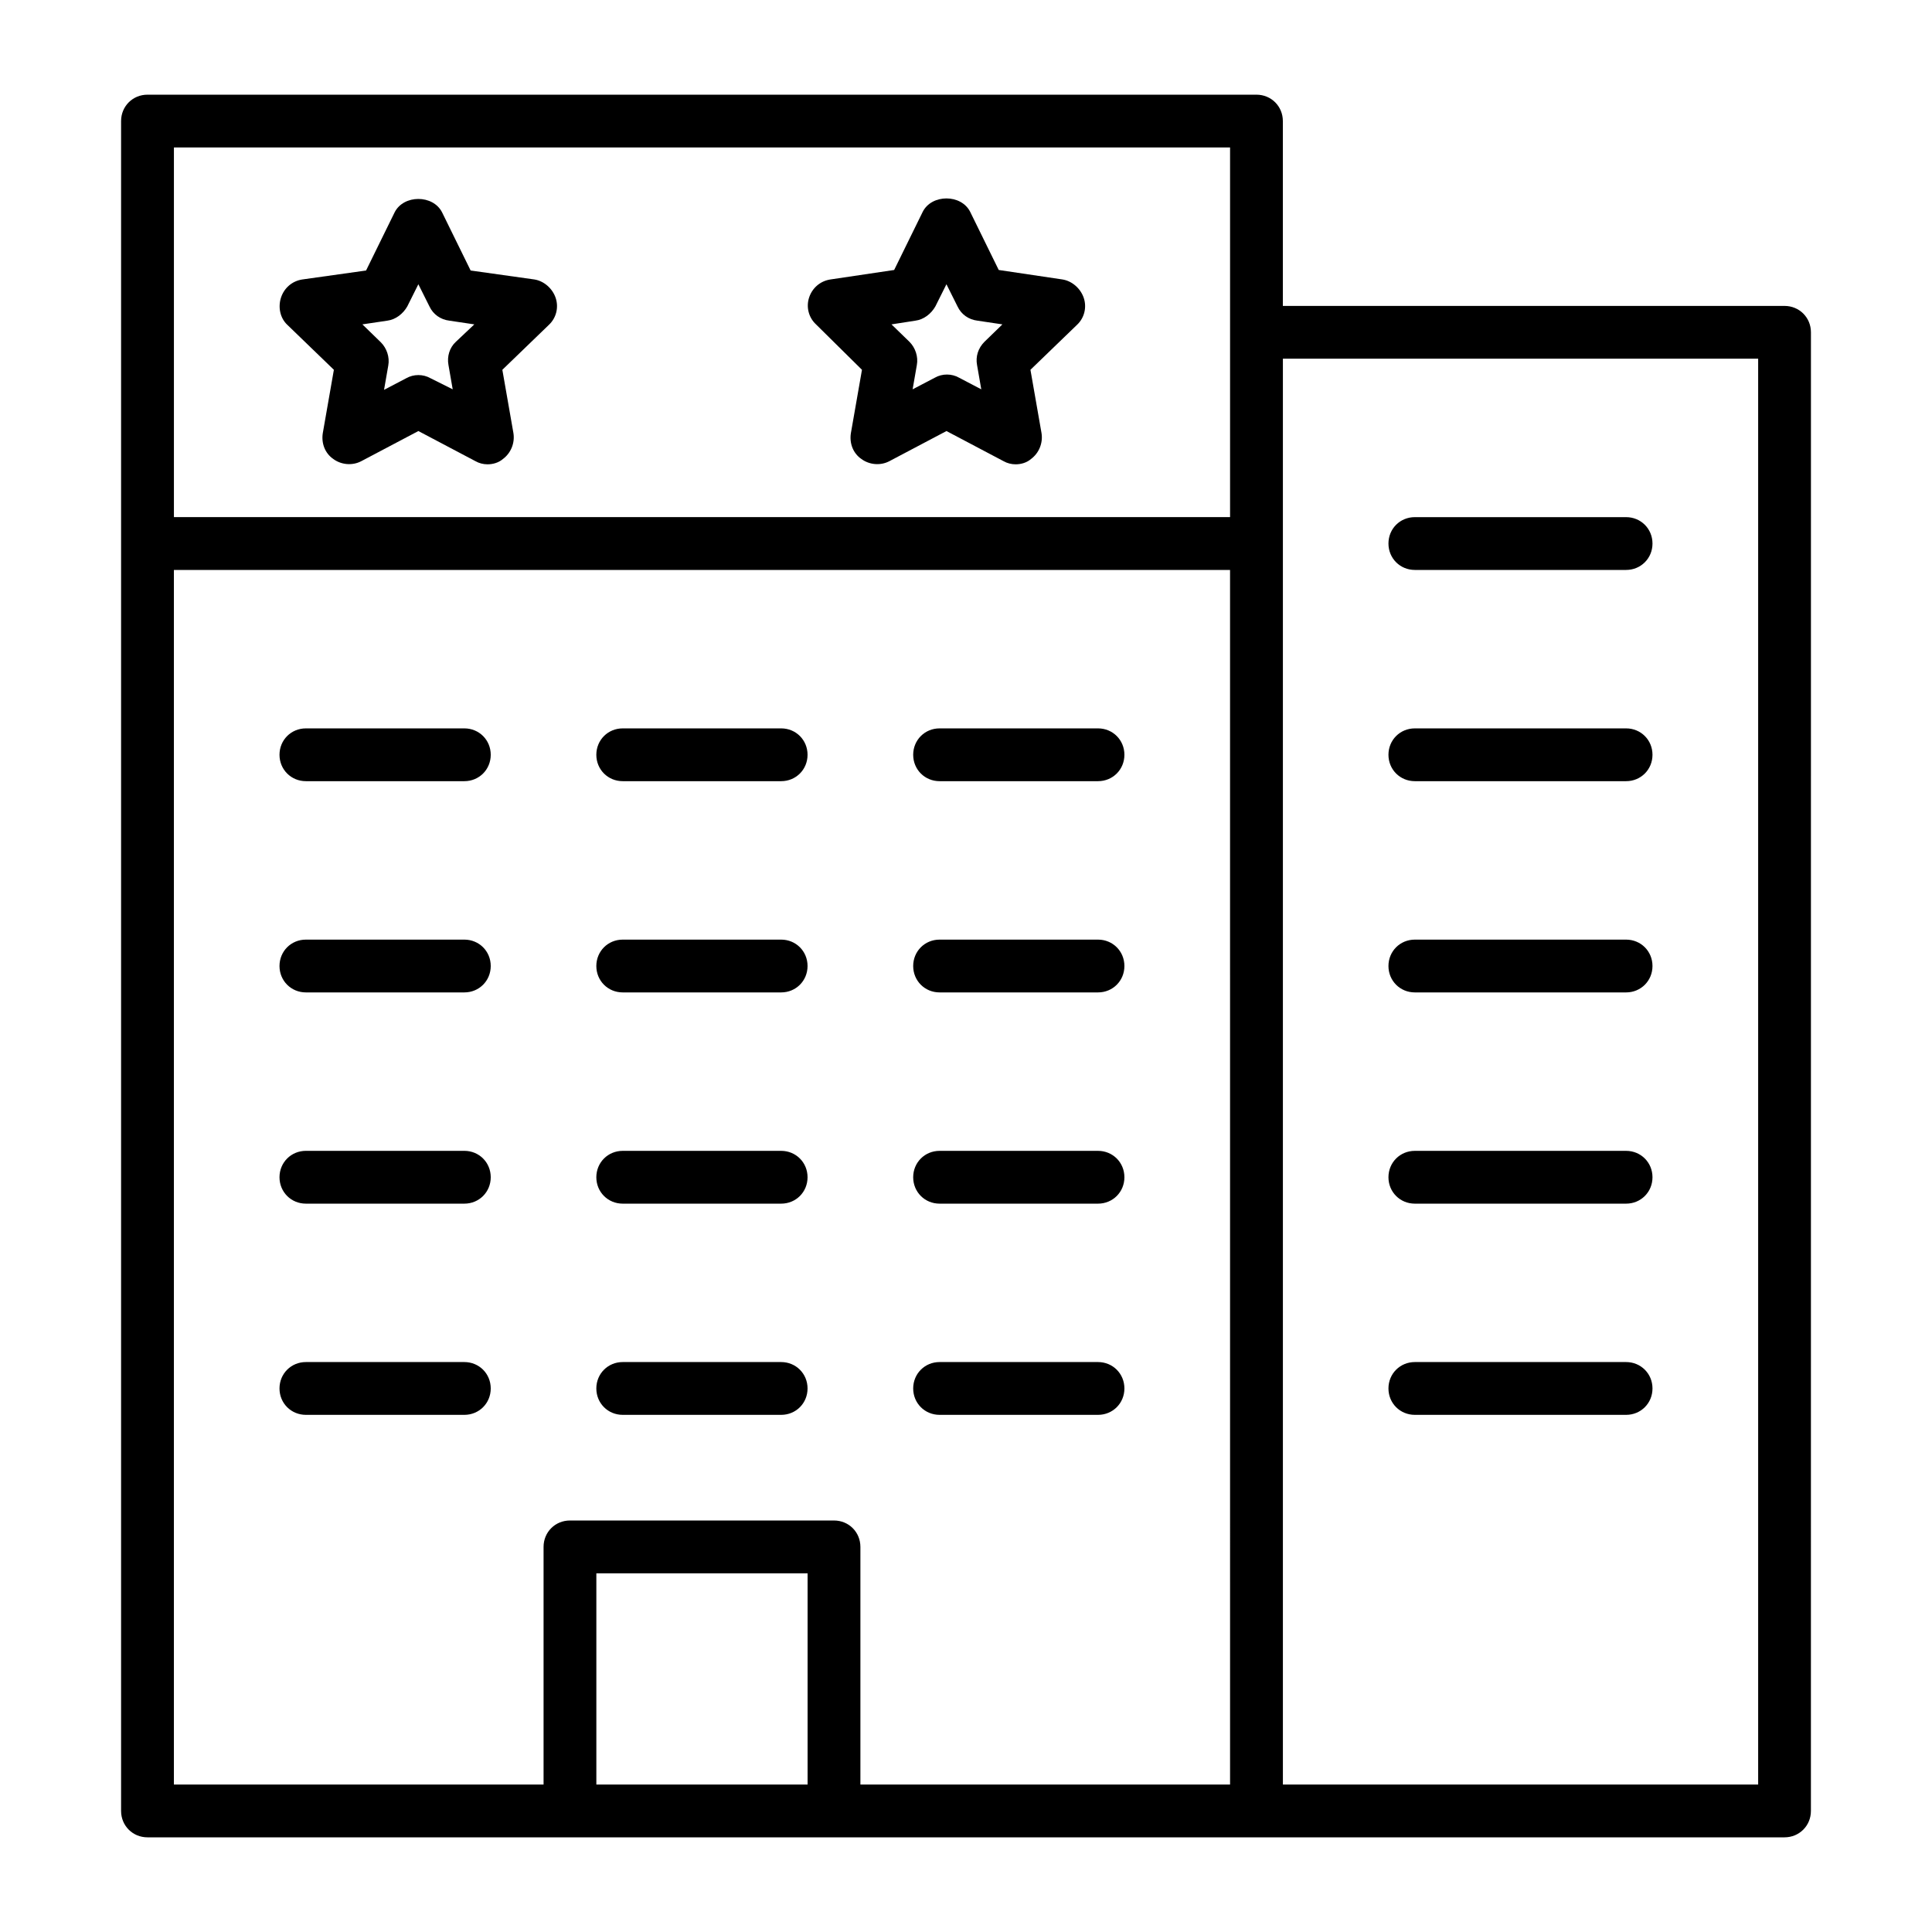
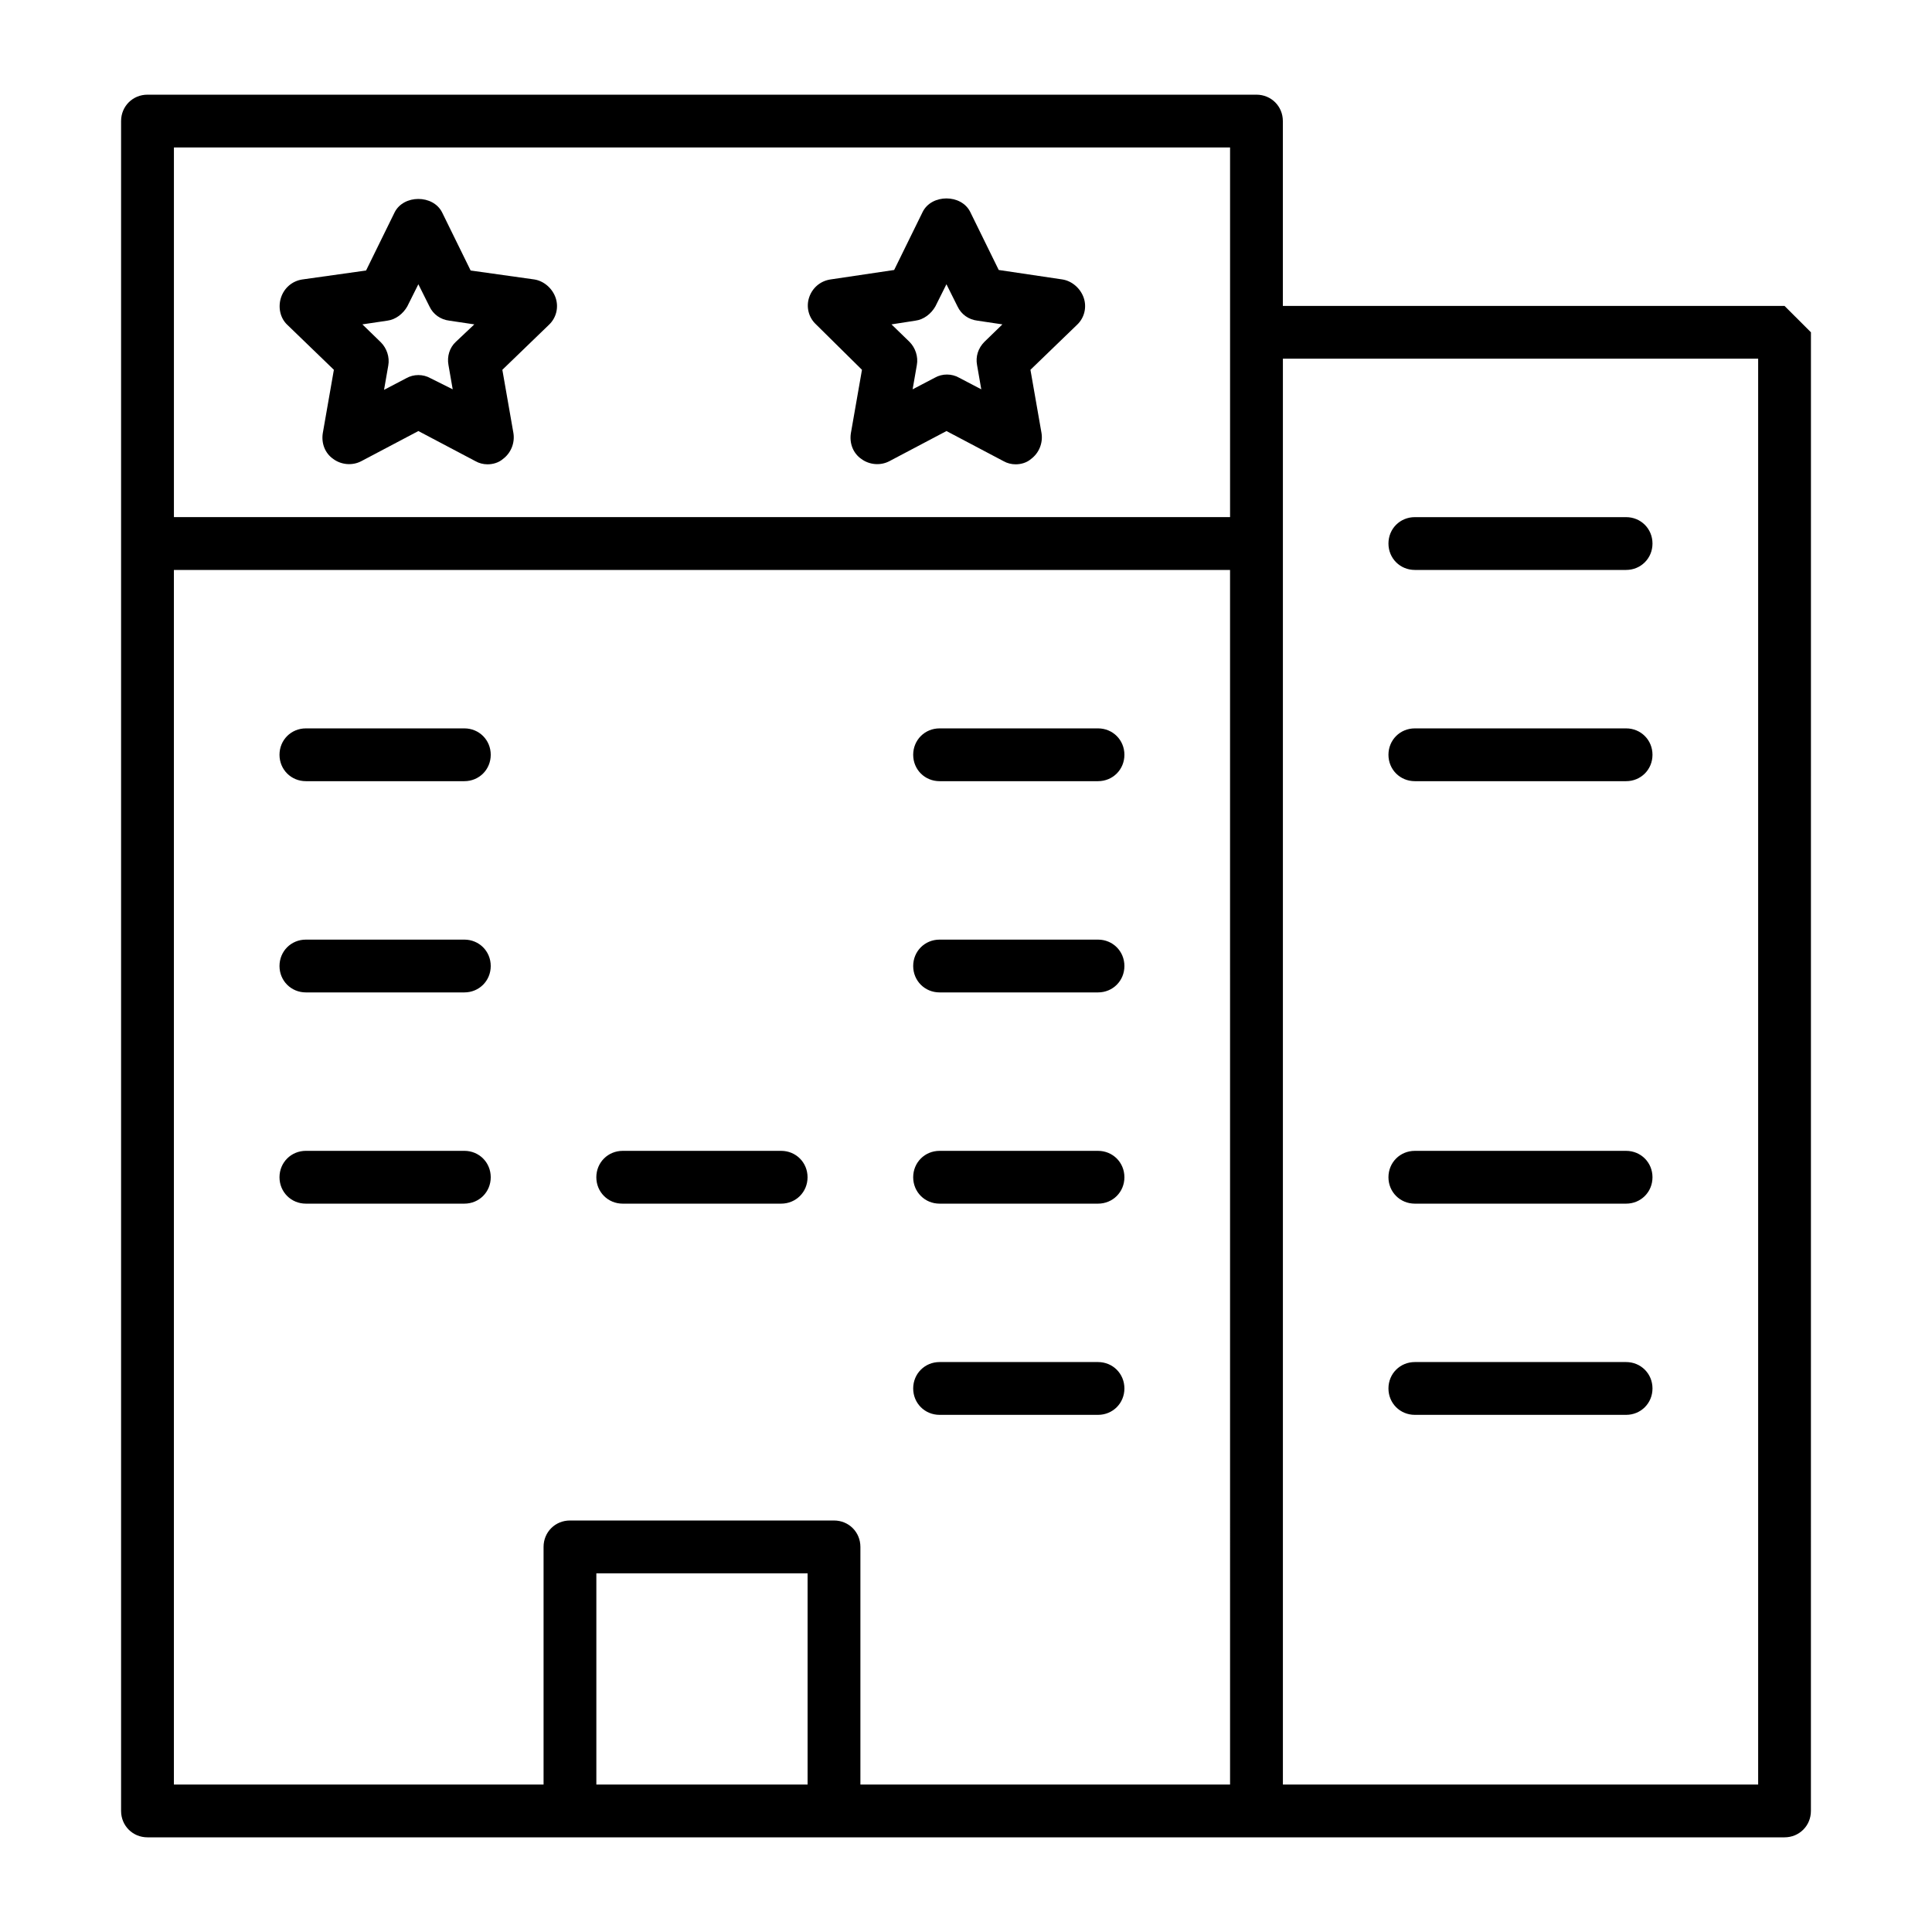
<svg xmlns="http://www.w3.org/2000/svg" fill="#000000" width="800px" height="800px" version="1.1" viewBox="144 144 512 512">
  <g>
    <path d="m225.07 351.02h41.984c3.918 0 6.996-3.078 6.996-6.996s-3.078-6.996-6.996-6.996h-41.984c-3.922 0-7 3.078-7 6.996s3.078 6.996 7 6.996z" />
    <path d="m225.07 407h41.984c3.918 0 6.996-3.078 6.996-6.996s-3.078-6.996-6.996-6.996h-41.984c-3.922-0.004-7 3.074-7 6.996 0 3.918 3.078 6.996 7 6.996z" />
    <path d="m225.07 462.98h41.984c3.918 0 6.996-3.082 6.996-7 0-3.918-3.078-6.996-6.996-6.996h-41.984c-3.922 0-7 3.078-7 6.996 0 3.918 3.078 7 7 7z" />
-     <path d="m225.07 518.95h41.984c3.918 0 6.996-3.078 6.996-6.996s-3.078-6.996-6.996-6.996h-41.984c-3.922-0.004-7 3.078-7 6.996s3.078 6.996 7 6.996z" />
-     <path d="m309.03 351.02h41.984c3.918 0 6.996-3.078 6.996-6.996s-3.078-6.996-6.996-6.996h-41.984c-3.918 0-6.996 3.078-6.996 6.996s3.078 6.996 6.996 6.996z" />
-     <path d="m309.03 407h41.984c3.918 0 6.996-3.078 6.996-6.996s-3.078-6.996-6.996-6.996h-41.984c-3.918 0-6.996 3.078-6.996 6.996s3.078 6.996 6.996 6.996z" />
    <path d="m309.03 462.98h41.984c3.918 0 6.996-3.078 6.996-6.996s-3.078-6.996-6.996-6.996h-41.984c-3.918 0-6.996 3.078-6.996 6.996 0 3.914 3.078 6.996 6.996 6.996z" />
-     <path d="m309.03 518.95h41.984c3.918 0 6.996-3.078 6.996-6.996s-3.078-6.996-6.996-6.996h-41.984c-3.918 0-6.996 3.078-6.996 6.996s3.078 6.996 6.996 6.996z" />
    <path d="m393 351.02h41.984c3.918 0 6.996-3.078 6.996-6.996s-3.078-6.996-6.996-6.996h-41.984c-3.918 0-6.996 3.078-6.996 6.996s3.078 6.996 6.996 6.996z" />
    <path d="m393 407h41.984c3.918 0 6.996-3.078 6.996-6.996s-3.078-6.996-6.996-6.996h-41.984c-3.918 0-6.996 3.078-6.996 6.996s3.078 6.996 6.996 6.996z" />
    <path d="m393 462.98h41.984c3.918 0 6.996-3.078 6.996-6.996s-3.078-6.996-6.996-6.996h-41.984c-3.918 0-6.996 3.078-6.996 6.996 0 3.914 3.078 6.996 6.996 6.996z" />
    <path d="m393 518.95h41.984c3.918 0 6.996-3.078 6.996-6.996s-3.078-6.996-6.996-6.996h-41.984c-3.918 0-6.996 3.078-6.996 6.996s3.078 6.996 6.996 6.996z" />
-     <path d="m616.92 225.07h-132.95v-48.984c0-3.918-3.078-6.996-6.996-6.996h-293.89c-3.918 0-6.996 3.078-6.996 6.996v447.83c0 3.918 3.078 6.996 6.996 6.996h433.83c3.918 0 6.996-3.078 6.996-6.996l0.008-391.85c0-3.918-3.078-6.996-6.996-6.996zm-258.9 391.85h-55.98v-55.98h55.98zm111.96 0h-97.965v-62.977c0-3.918-3.078-6.996-6.996-6.996h-69.973c-3.918 0-6.996 3.078-6.996 6.996v62.977h-97.965v-321.88h279.89zm0-384.86v48.98h-279.89v-97.965h279.89zm139.95 384.86h-125.95v-377.86h125.95z" />
+     <path d="m616.92 225.07h-132.95v-48.984c0-3.918-3.078-6.996-6.996-6.996h-293.89c-3.918 0-6.996 3.078-6.996 6.996v447.83c0 3.918 3.078 6.996 6.996 6.996h433.83c3.918 0 6.996-3.078 6.996-6.996l0.008-391.85zm-258.9 391.85h-55.98v-55.98h55.98zm111.96 0h-97.965v-62.977c0-3.918-3.078-6.996-6.996-6.996h-69.973c-3.918 0-6.996 3.078-6.996 6.996v62.977h-97.965v-321.88h279.89zm0-384.86v48.98h-279.89v-97.965h279.89zm139.95 384.86h-125.95v-377.86h125.95z" />
    <path d="m518.95 295.04h55.98c3.918 0 6.996-3.078 6.996-6.996s-3.078-6.996-6.996-6.996h-55.98c-3.918-0.004-6.996 3.074-6.996 6.992 0 3.922 3.078 7 6.996 7z" />
    <path d="m518.95 351.02h55.98c3.918 0 6.996-3.078 6.996-6.996s-3.078-6.996-6.996-6.996h-55.98c-3.918 0-6.996 3.078-6.996 6.996s3.078 6.996 6.996 6.996z" />
-     <path d="m518.95 407h55.98c3.918 0 6.996-3.078 6.996-6.996s-3.078-6.996-6.996-6.996h-55.98c-3.918 0-6.996 3.078-6.996 6.996s3.078 6.996 6.996 6.996z" />
    <path d="m518.95 462.98h55.98c3.918 0 6.996-3.078 6.996-6.996s-3.078-6.996-6.996-6.996h-55.98c-3.918 0-6.996 3.078-6.996 6.996 0 3.914 3.078 6.996 6.996 6.996z" />
    <path d="m518.95 518.95h55.98c3.918 0 6.996-3.078 6.996-6.996s-3.078-6.996-6.996-6.996h-55.98c-3.918 0-6.996 3.078-6.996 6.996s3.078 6.996 6.996 6.996z" />
    <path d="m232.48 242-2.938 16.793c-0.418 2.656 0.559 5.316 2.801 6.856 2.098 1.539 5.039 1.82 7.418 0.559l15.113-7.977 15.113 7.977c0.98 0.562 2.098 0.84 3.219 0.84 1.398 0 2.938-0.418 4.059-1.398 2.098-1.539 3.219-4.199 2.801-6.856l-2.938-16.793 12.316-11.895c1.961-1.82 2.66-4.617 1.82-7.137-0.844-2.523-3.086-4.481-5.606-4.902l-16.934-2.379-7.559-15.395c-2.379-4.758-10.215-4.758-12.594 0l-7.559 15.395-16.93 2.379c-2.66 0.418-4.758 2.238-5.598 4.758-0.84 2.519-0.281 5.461 1.68 7.277zm14.137-13.016c2.238-0.281 4.199-1.82 5.316-3.777l2.938-5.879 2.938 5.879c0.98 2.098 2.938 3.5 5.316 3.777l6.578 0.98-4.894 4.617c-1.68 1.539-2.379 3.918-1.957 6.156l1.121 6.438-5.879-2.938c-1.961-1.121-4.477-1.121-6.438 0l-5.879 3.078 1.121-6.438c0.418-2.238-0.418-4.617-1.961-6.156l-4.898-4.762z" />
    <path d="m372.43 242-2.938 16.793c-0.418 2.66 0.559 5.316 2.801 6.856 2.098 1.539 5.039 1.82 7.418 0.559l15.113-7.977 15.113 7.977c0.98 0.559 2.098 0.84 3.219 0.84 1.398 0 2.938-0.418 4.059-1.398 2.098-1.539 3.219-4.199 2.801-6.856l-2.938-16.793 12.316-11.895c1.961-1.82 2.66-4.617 1.82-7.137-0.848-2.523-3.086-4.481-5.606-4.902l-16.934-2.519-7.559-15.395c-2.379-4.758-10.215-4.758-12.594 0l-7.559 15.395-16.934 2.519c-2.66 0.418-4.758 2.238-5.598 4.758s-0.141 5.316 1.82 7.137zm14.133-13.016c2.238-0.281 4.199-1.82 5.316-3.777l2.938-5.879 2.938 5.879c0.98 2.098 2.938 3.5 5.316 3.777l6.578 0.98-4.758 4.617c-1.68 1.68-2.379 3.918-1.961 6.156l1.121 6.438-5.879-3.078c-1.961-1.121-4.477-1.121-6.438 0l-5.879 3.078 1.121-6.438c0.418-2.238-0.418-4.617-1.961-6.156l-4.758-4.617z" />
  </g>
</svg>